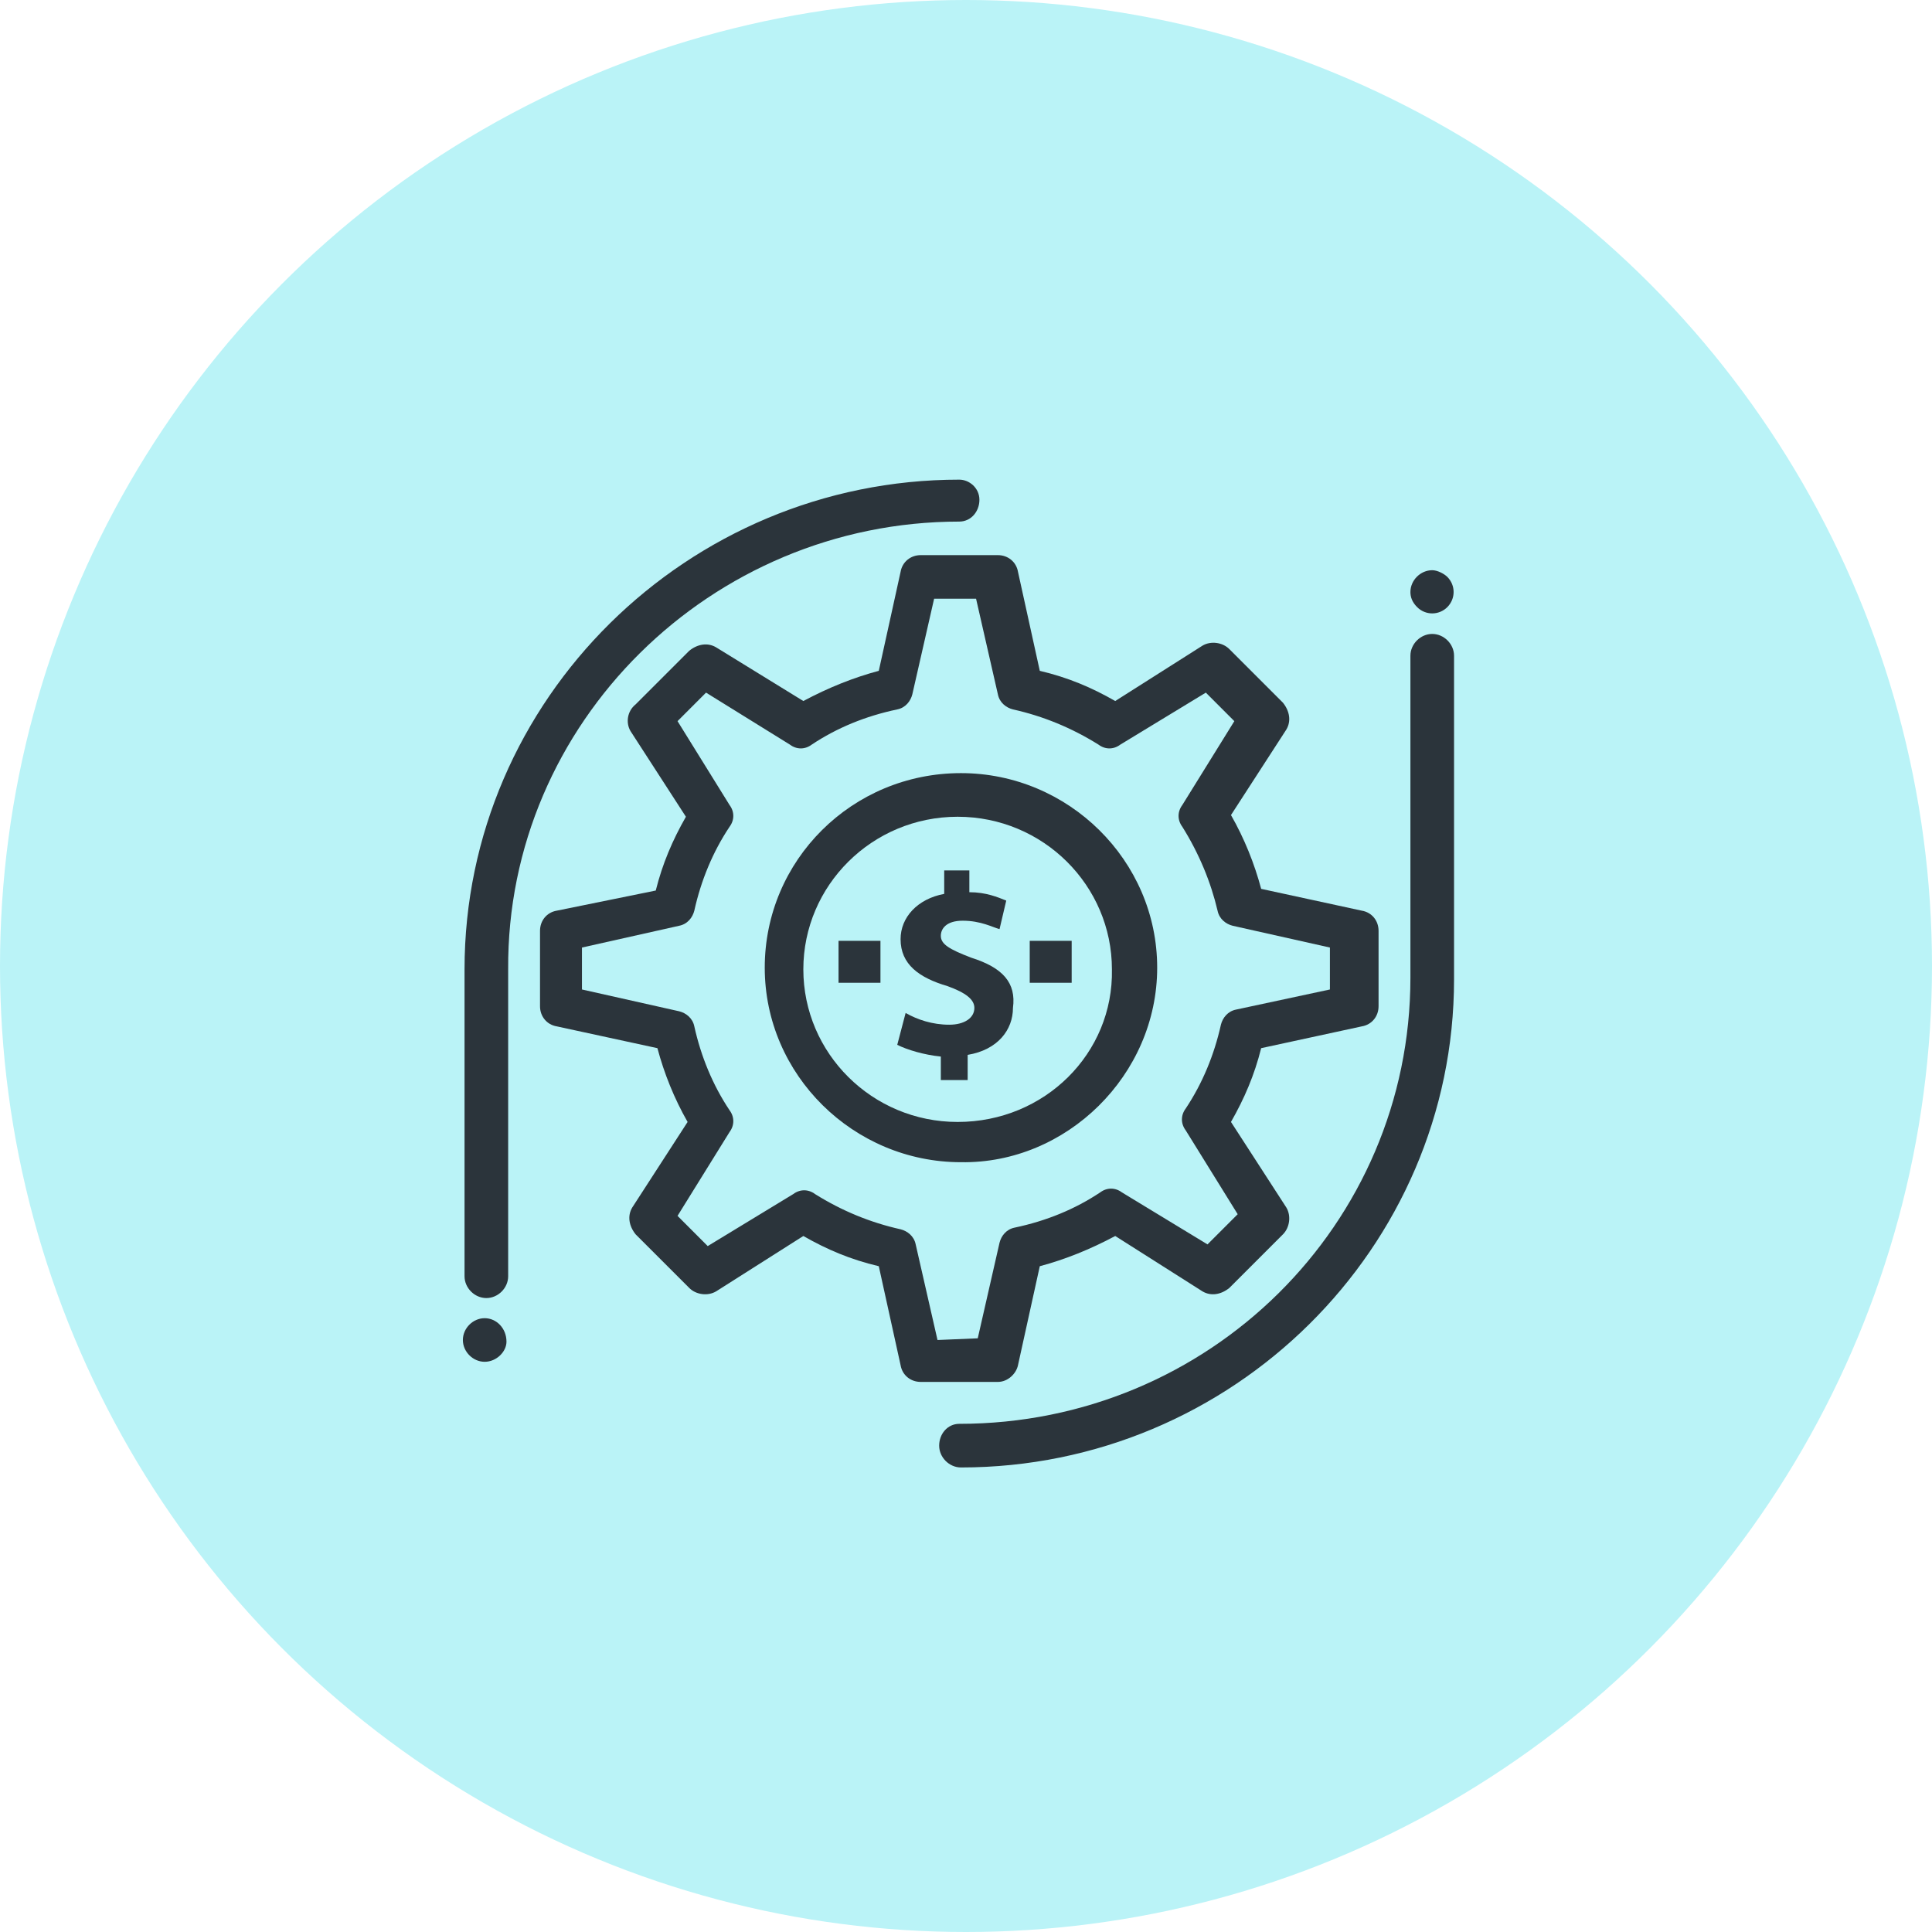
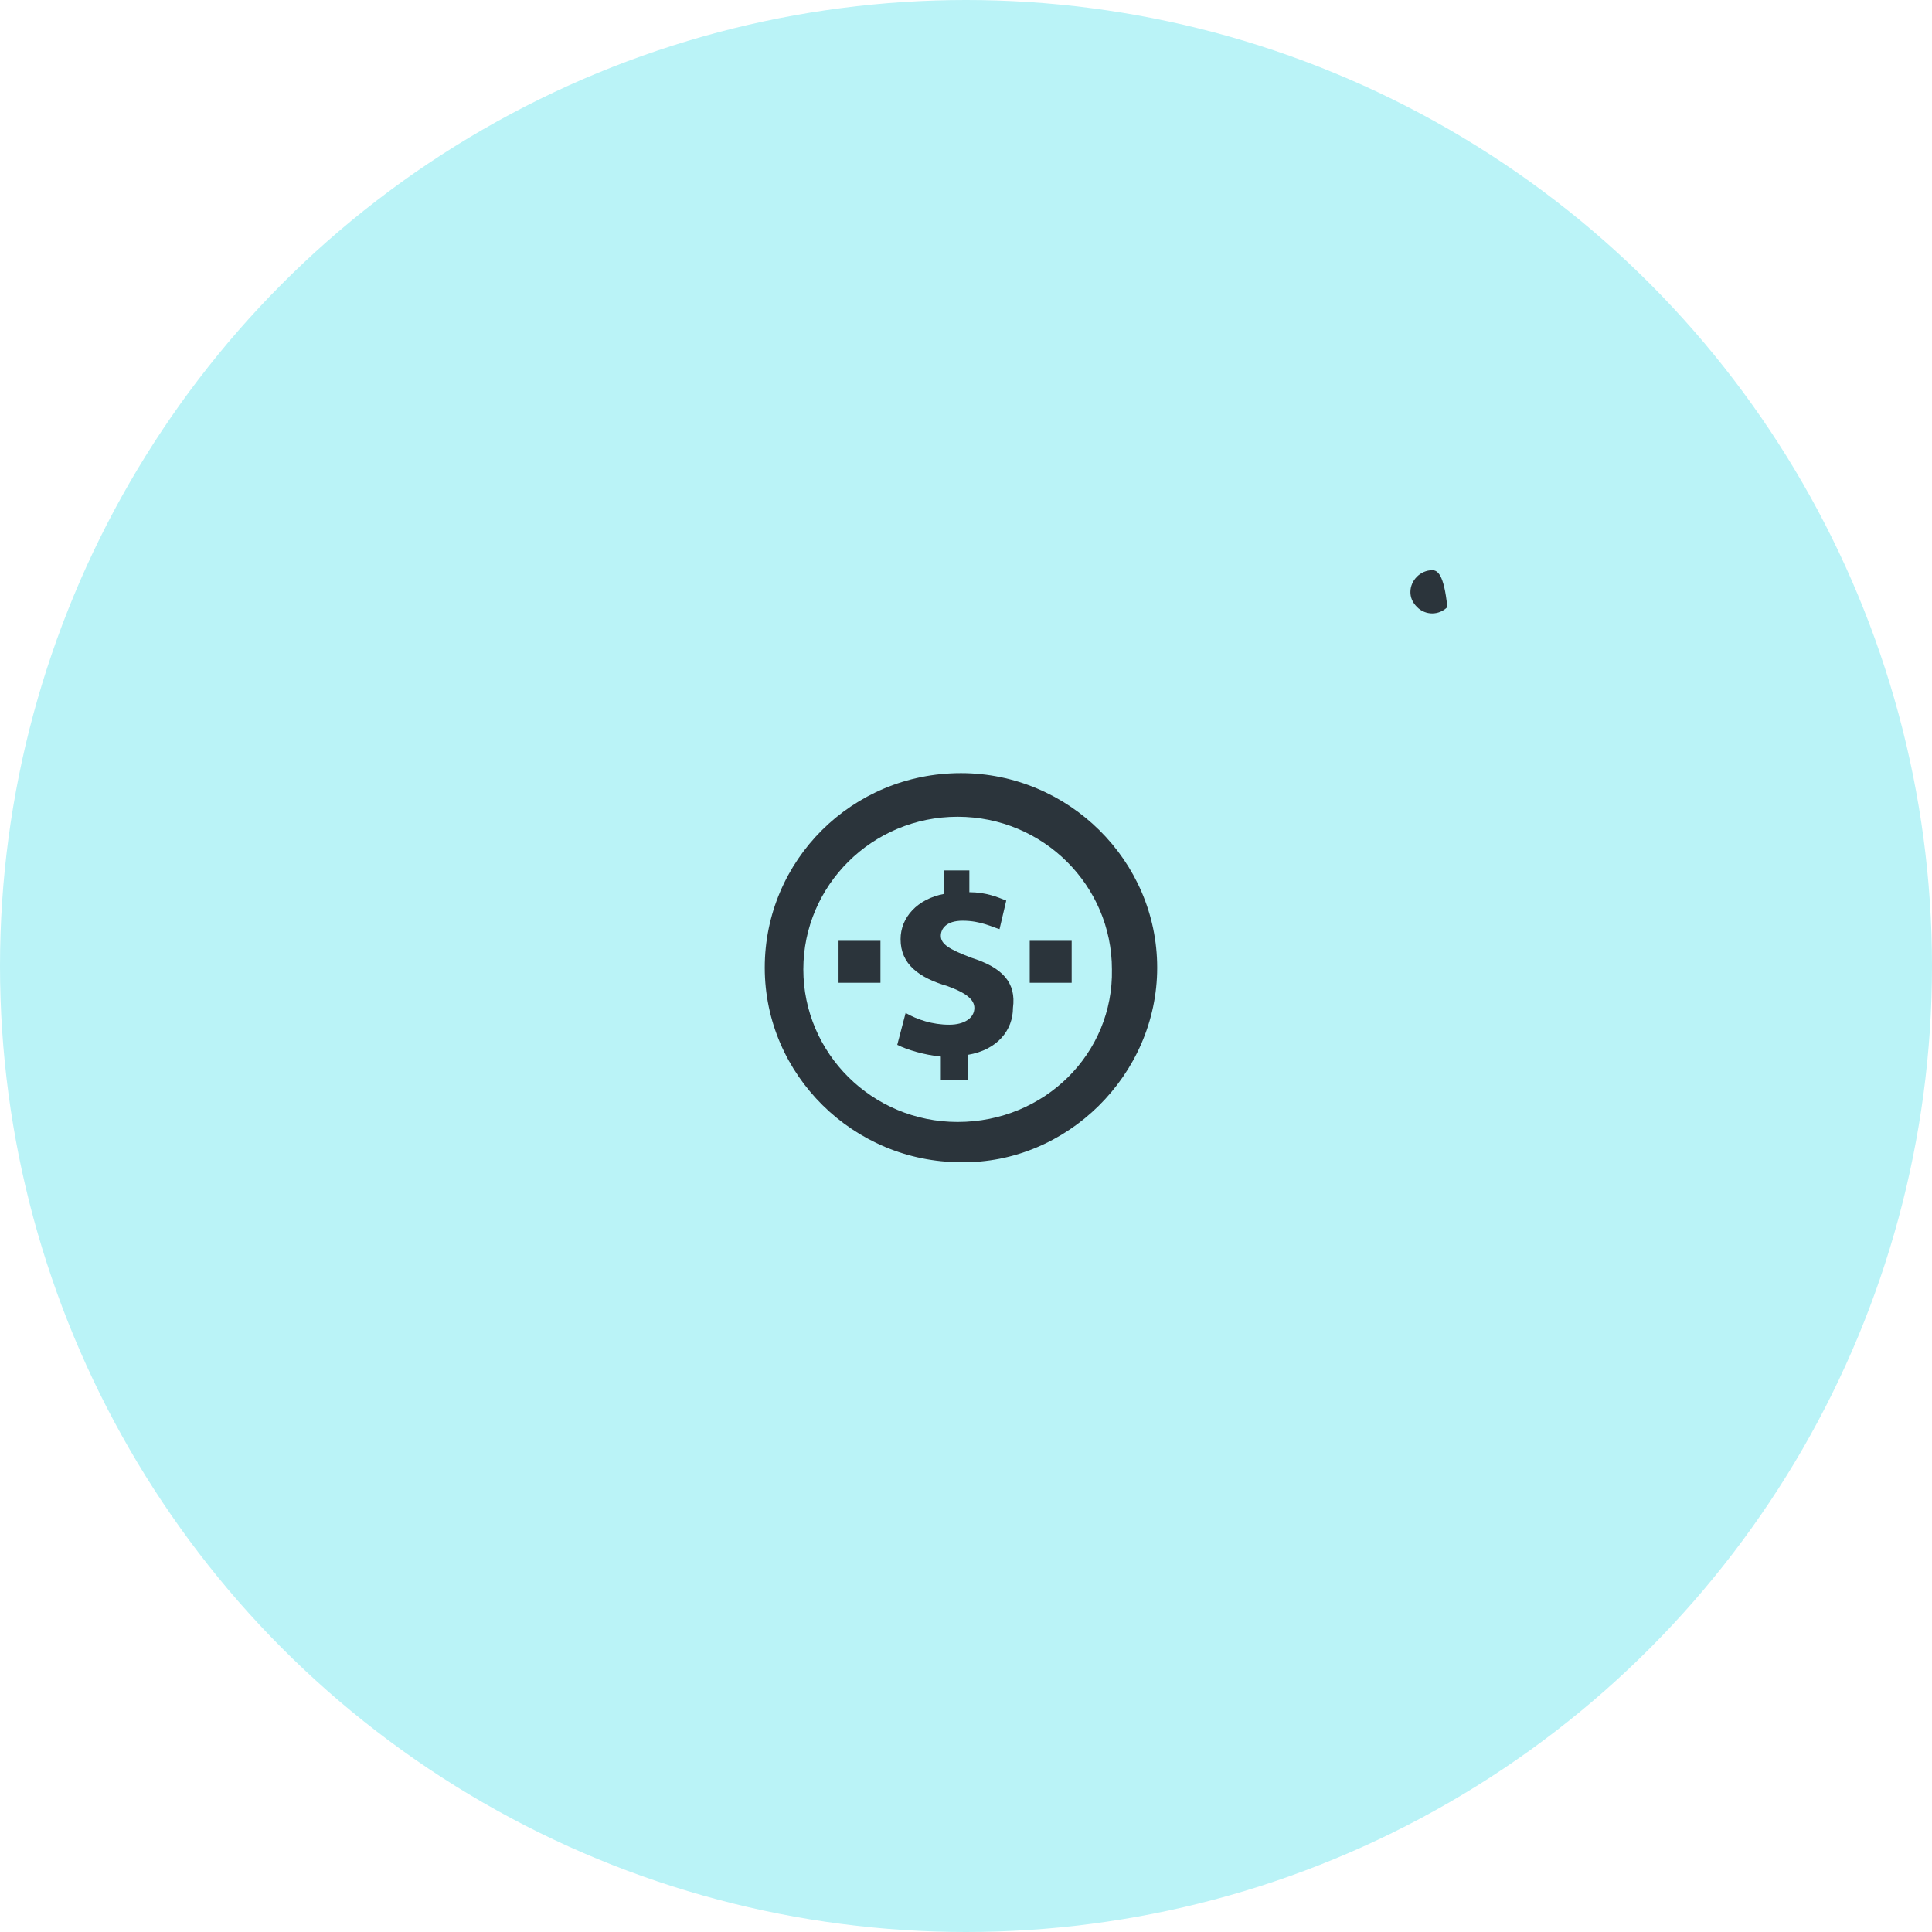
<svg xmlns="http://www.w3.org/2000/svg" width="72" height="72" viewBox="0 0 72 72" fill="none">
  <circle cx="36" cy="36" r="36" fill="#BAF3F7" />
  <path d="M43.125 36.062C43.125 32.062 39.812 28.812 35.812 28.812C31.75 28.812 28.5 32.062 28.5 36.062C28.5 40.062 31.812 43.312 35.812 43.312C39.75 43.375 43.125 40.062 43.125 36.062ZM35.688 41.812C32.5 41.812 29.938 39.25 29.938 36.125C29.938 33 32.5 30.438 35.688 30.438C38.875 30.438 41.438 33 41.438 36.125C41.5 39.25 38.938 41.812 35.688 41.812Z" fill="#2B343B" />
-   <path d="M35.75 19.438C36.188 19.438 36.5 19.062 36.5 18.625C36.5 18.188 36.125 17.875 35.75 17.875C25.625 17.875 17.312 26.062 17.312 36.125V47.562C17.312 48 17.688 48.375 18.125 48.375C18.562 48.375 18.938 48 18.938 47.562V36.125C18.875 26.938 26.5 19.438 35.75 19.438Z" fill="#2B343B" />
-   <path d="M18.062 49.125C17.625 49.125 17.25 49.5 17.25 49.938C17.25 50.375 17.625 50.75 18.062 50.75C18.5 50.75 18.875 50.375 18.875 50C18.875 49.5 18.5 49.125 18.062 49.125Z" fill="#2B343B" />
-   <path d="M53.375 23.625C52.938 23.625 52.562 24 52.562 24.438V36.438C52.562 45.625 45.062 53.062 35.75 53.062C35.312 53.062 35 53.438 35 53.875C35 54.312 35.375 54.688 35.812 54.688C45.938 54.688 54.188 46.5 54.188 36.5V24.438C54.188 24 53.812 23.625 53.375 23.625Z" fill="#2B343B" />
-   <path d="M53.938 22.625C54.25 22.312 54.25 21.812 53.938 21.5C53.812 21.375 53.562 21.25 53.375 21.25C52.938 21.25 52.562 21.625 52.562 22.062C52.562 22.25 52.625 22.438 52.812 22.625C53.125 22.938 53.625 22.938 53.938 22.625Z" fill="#2B343B" />
-   <path d="M37.938 50.875L38.75 47.188C39.688 46.938 40.625 46.562 41.562 46.062L44.812 48.125C45.125 48.312 45.5 48.25 45.812 48L47.812 46C48.062 45.75 48.125 45.312 47.938 45L45.875 41.812C46.375 40.938 46.75 40.062 47 39.062L50.75 38.25C51.125 38.188 51.375 37.875 51.375 37.5V34.688C51.375 34.312 51.125 34 50.75 33.938L47 33.125C46.75 32.188 46.375 31.25 45.875 30.375L47.938 27.188C48.125 26.875 48.062 26.5 47.812 26.188L45.812 24.188C45.562 23.938 45.125 23.875 44.812 24.062L41.562 26.125C40.688 25.625 39.812 25.25 38.75 25L37.938 21.312C37.875 20.938 37.562 20.688 37.188 20.688H34.312C33.938 20.688 33.625 20.938 33.562 21.312L32.75 25C31.812 25.25 30.875 25.625 29.938 26.125L26.688 24.125C26.375 23.938 26 24 25.688 24.25L23.688 26.25C23.375 26.5 23.312 26.938 23.5 27.25L25.562 30.438C25.062 31.312 24.688 32.188 24.438 33.188L20.75 33.938C20.375 34 20.125 34.312 20.125 34.688V37.5C20.125 37.875 20.375 38.188 20.75 38.25L24.5 39.062C24.75 40 25.125 40.938 25.625 41.812L23.562 45C23.375 45.312 23.438 45.688 23.688 46L25.688 48C25.938 48.25 26.375 48.312 26.688 48.125L29.938 46.062C30.812 46.562 31.688 46.938 32.75 47.188L33.562 50.875C33.625 51.25 33.938 51.5 34.312 51.5H37.188C37.562 51.5 37.875 51.188 37.938 50.875ZM34.938 49.938L34.125 46.375C34.062 46.062 33.812 45.875 33.562 45.812C32.438 45.562 31.375 45.125 30.375 44.5C30.125 44.312 29.812 44.312 29.562 44.5L26.375 46.438L25.25 45.312L27.188 42.188C27.375 41.938 27.375 41.625 27.188 41.375C26.562 40.438 26.125 39.375 25.875 38.25C25.812 37.938 25.562 37.75 25.312 37.688L21.688 36.875V35.312L25.312 34.5C25.625 34.438 25.812 34.188 25.875 33.938C26.125 32.812 26.562 31.75 27.188 30.812C27.375 30.562 27.375 30.25 27.188 30L25.25 26.875L26.312 25.812L29.438 27.75C29.688 27.938 30 27.938 30.25 27.75C31.188 27.125 32.25 26.688 33.438 26.438C33.75 26.375 33.938 26.125 34 25.875L34.812 22.312H36.375L37.188 25.875C37.25 26.188 37.5 26.375 37.75 26.438C38.875 26.688 39.938 27.125 40.938 27.75C41.188 27.938 41.5 27.938 41.75 27.75L44.938 25.812L46 26.875L44.062 30C43.875 30.25 43.875 30.562 44.062 30.812C44.688 31.812 45.125 32.875 45.375 33.938C45.438 34.25 45.688 34.438 45.938 34.5L49.562 35.312V36.875L46.062 37.625C45.75 37.688 45.562 37.938 45.5 38.188C45.25 39.312 44.812 40.375 44.188 41.312C44 41.562 44 41.875 44.188 42.125L46.125 45.25L45 46.375L41.812 44.438C41.562 44.25 41.25 44.25 41 44.438C40.062 45.062 39 45.5 37.812 45.75C37.5 45.812 37.312 46.062 37.25 46.312L36.438 49.875L34.938 49.938Z" fill="#2B343B" />
+   <path d="M53.938 22.625C53.812 21.375 53.562 21.25 53.375 21.25C52.938 21.25 52.562 21.625 52.562 22.062C52.562 22.25 52.625 22.438 52.812 22.625C53.125 22.938 53.625 22.938 53.938 22.625Z" fill="#2B343B" />
  <path d="M36.188 35.688C35.375 35.375 35.062 35.188 35.062 34.875C35.062 34.625 35.25 34.312 35.875 34.312C36.562 34.312 37 34.562 37.25 34.625L37.5 33.562C37.188 33.438 36.75 33.25 36.125 33.25V32.438H35.188V33.312C34.188 33.5 33.562 34.188 33.562 35C33.562 35.938 34.25 36.438 35.312 36.75C36 37 36.312 37.25 36.312 37.562C36.312 37.938 35.938 38.188 35.375 38.188C34.75 38.188 34.188 38 33.75 37.75L33.438 38.938C33.812 39.125 34.438 39.312 35.062 39.375V40.25H36.062V39.312C37.188 39.125 37.75 38.375 37.75 37.562C37.875 36.625 37.375 36.062 36.188 35.688Z" fill="#2B343B" />
  <path d="M39.938 35.062H38.375V36.625H39.938V35.062Z" fill="#2B343B" />
  <path d="M32.812 35.062H31.25V36.625H32.812V35.062Z" fill="#2B343B" />
</svg>